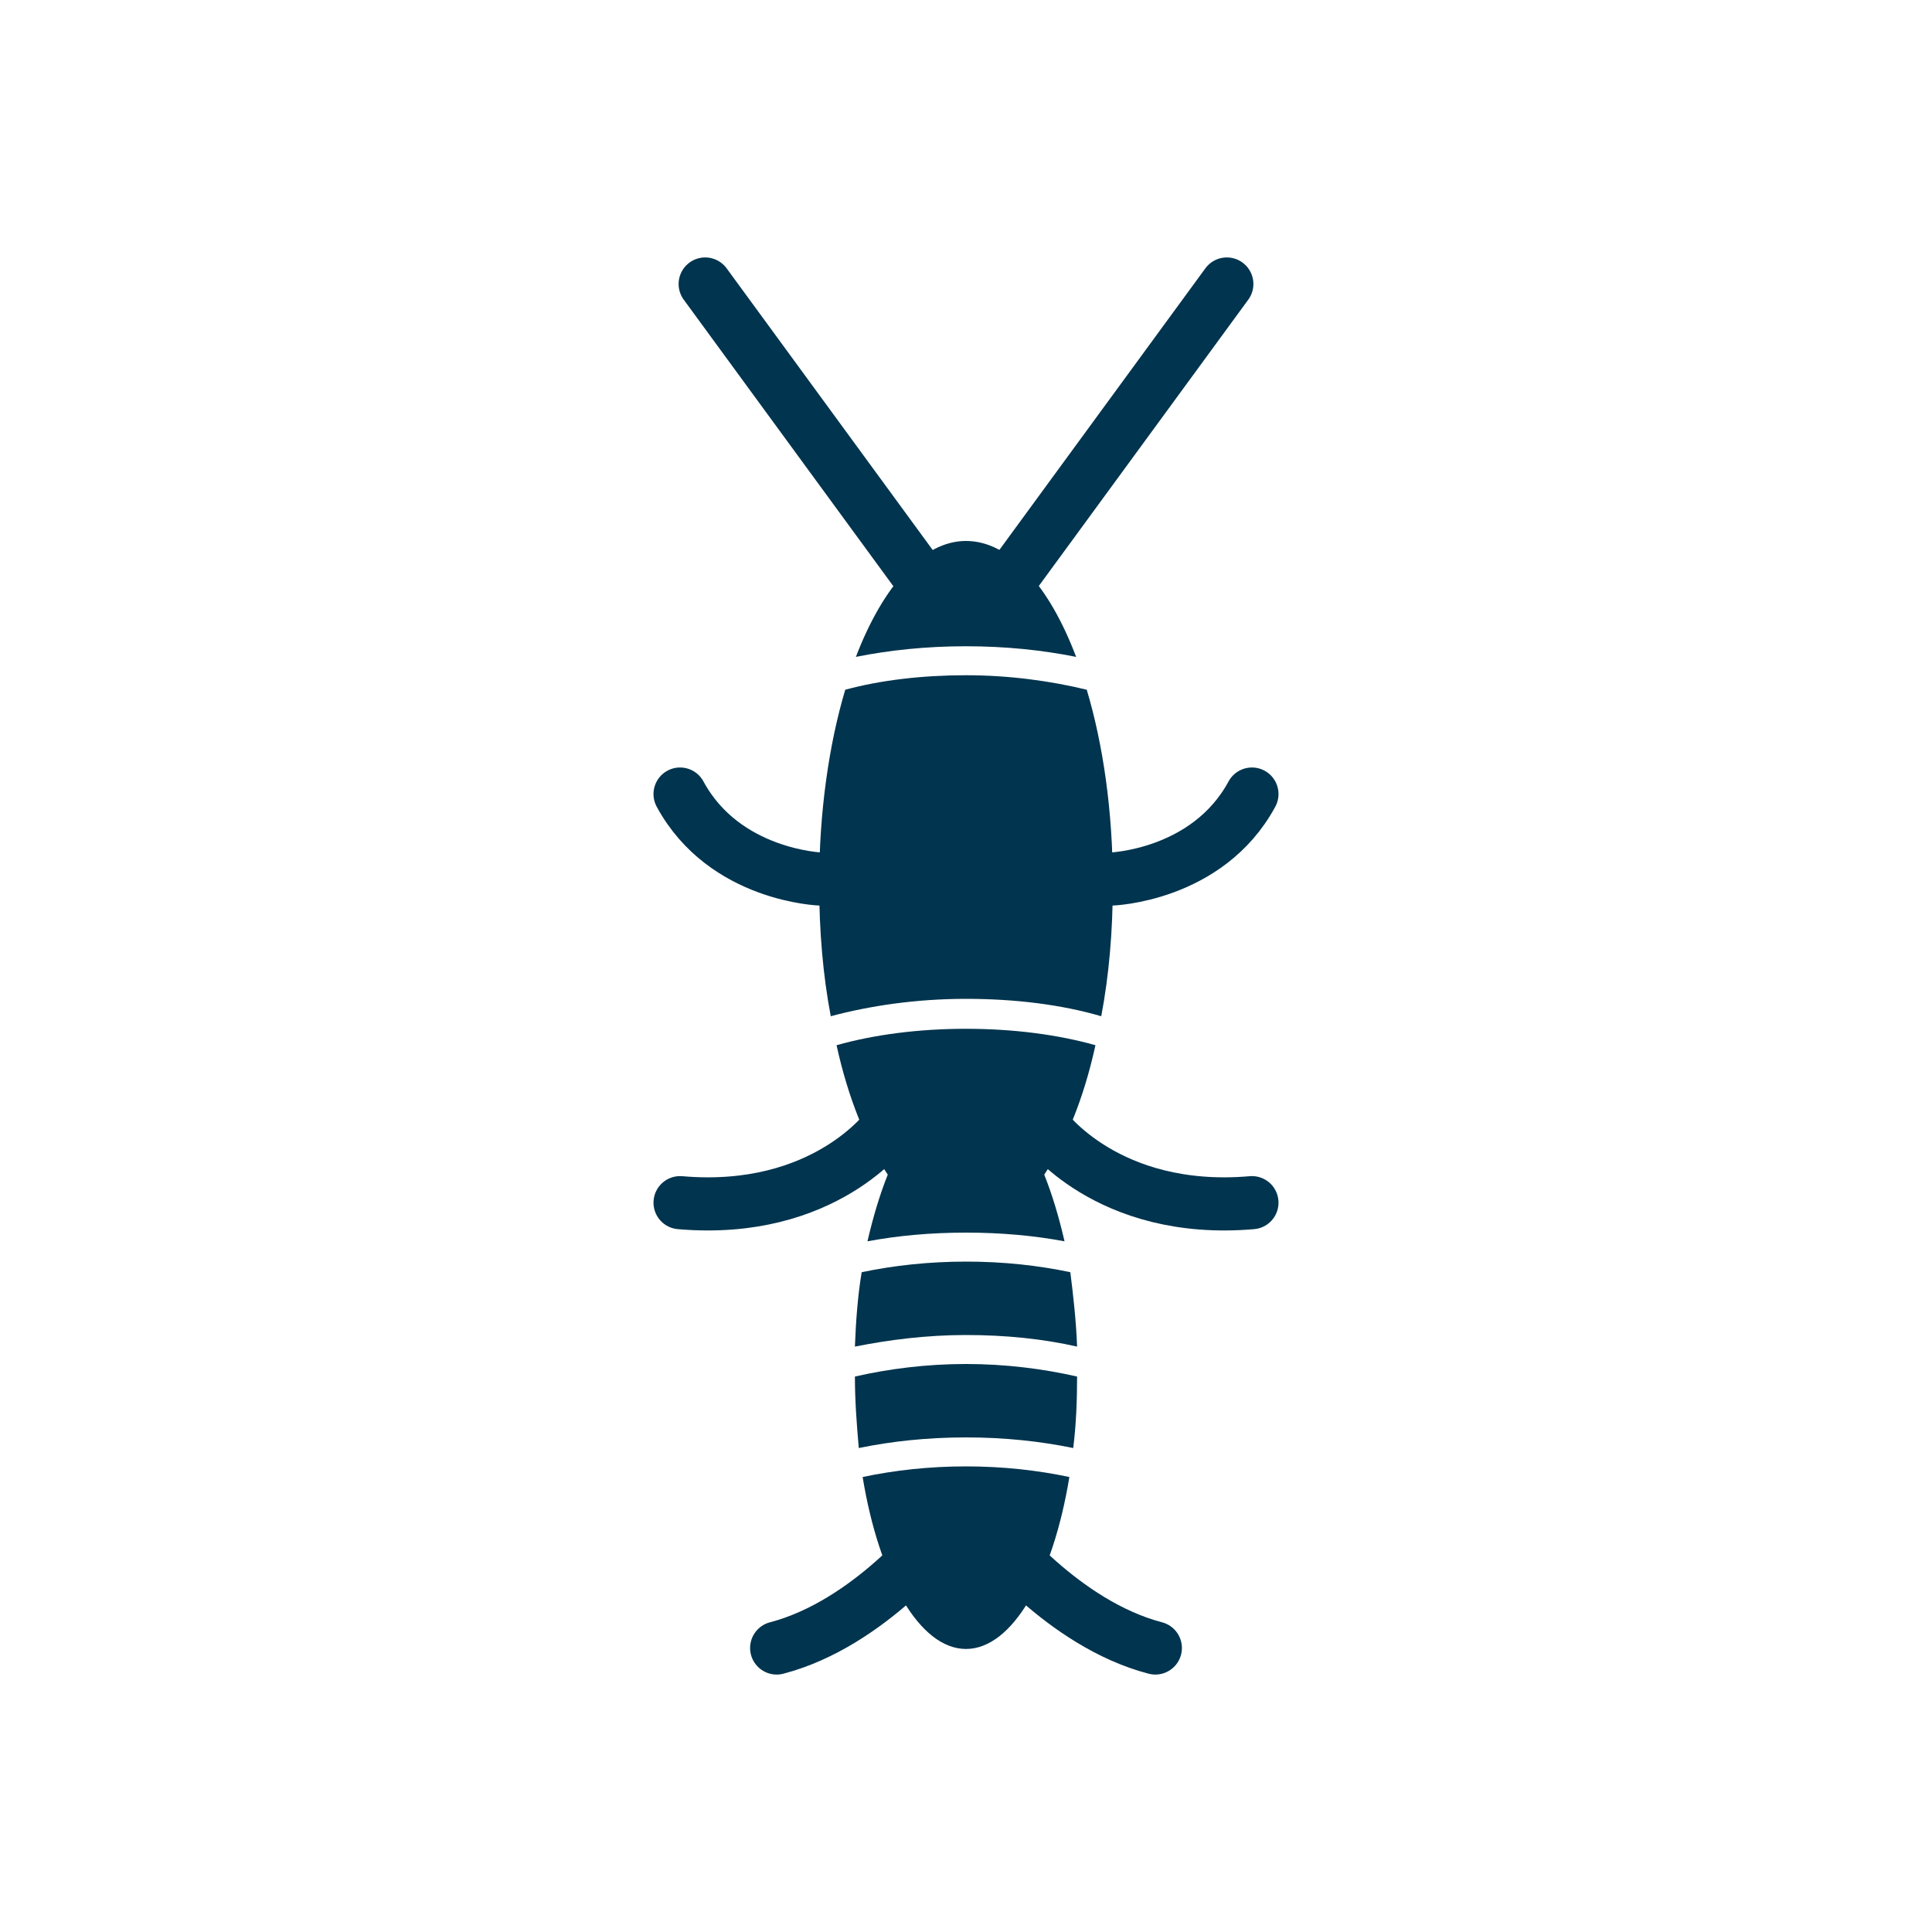
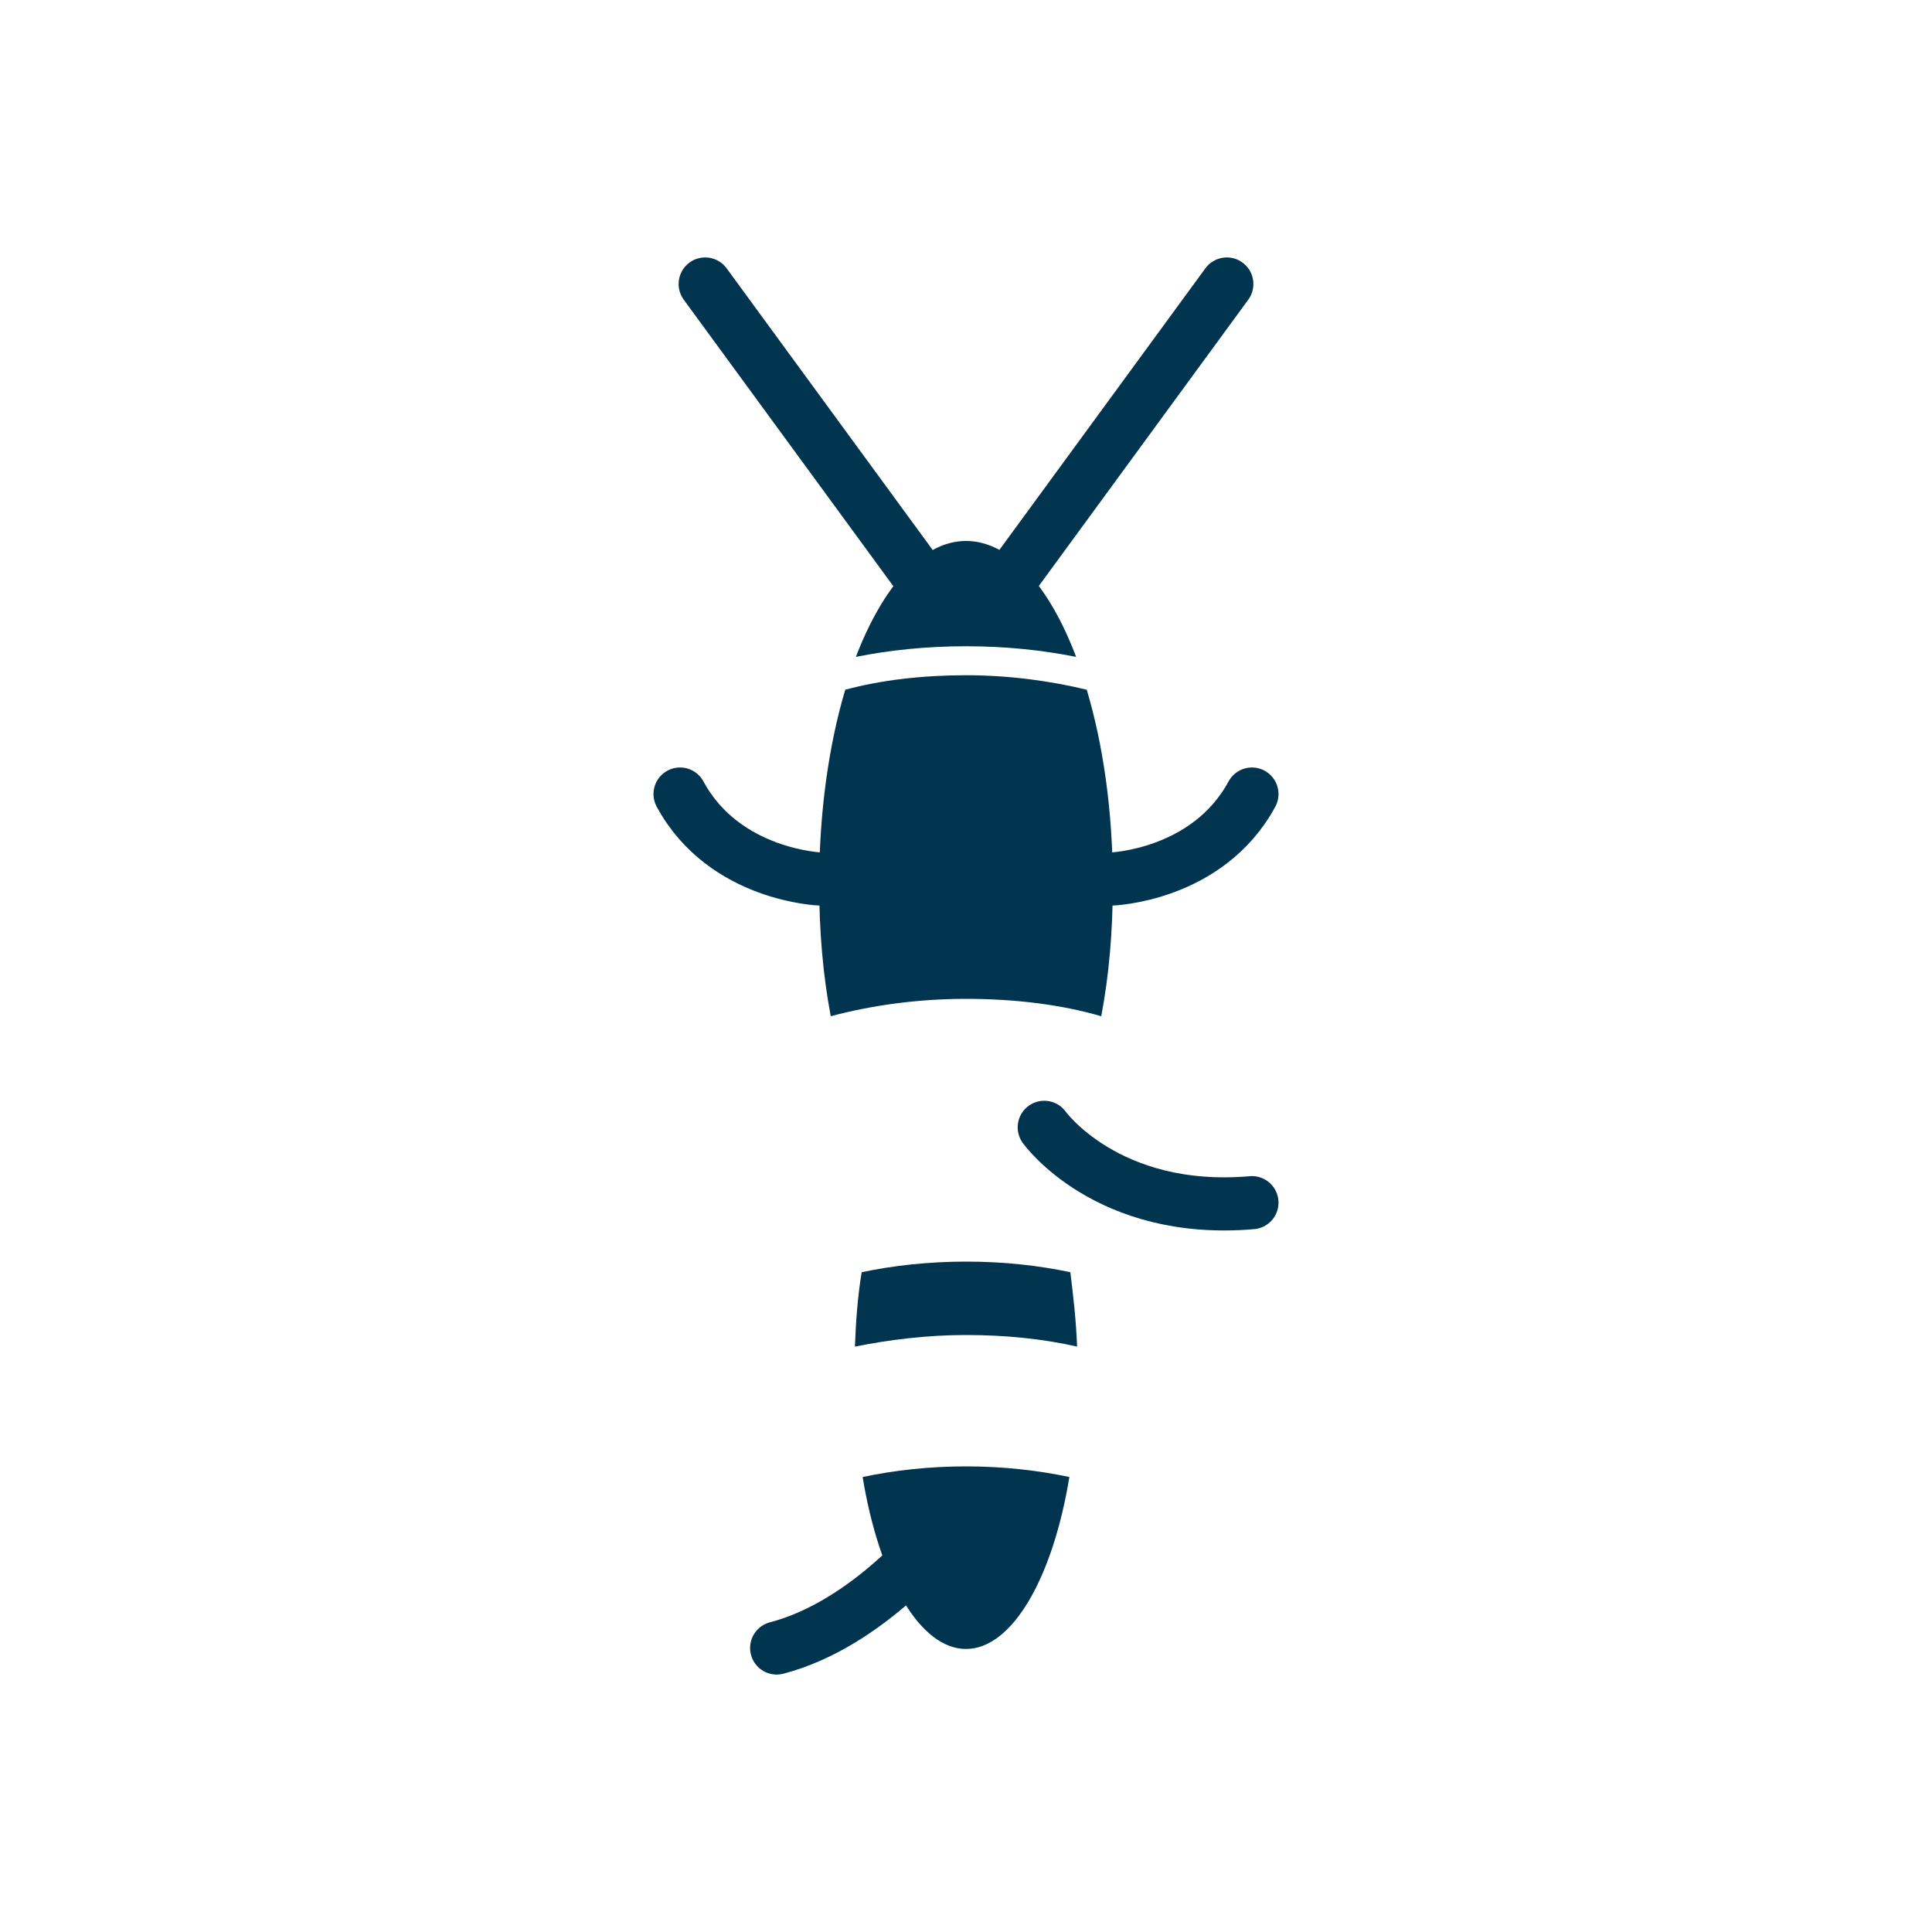
<svg xmlns="http://www.w3.org/2000/svg" version="1.1" id="Layer_1" x="0px" y="0px" viewBox="0 0 200 200" style="enable-background:new 0 0 200 200;" xml:space="preserve">
  <style type="text/css">
	.st0{fill:#01344E;}
	.st1{fill:#02334E;}
	.st2{fill:none;stroke:#02334E;stroke-width:1.885;stroke-linecap:round;stroke-linejoin:round;stroke-miterlimit:10;}
	.st3{fill:none;stroke:#02334E;stroke-width:3.881;stroke-linecap:round;stroke-linejoin:round;stroke-miterlimit:10;}
	.st4{fill:none;stroke:#02334E;stroke-width:6.062;stroke-linecap:round;stroke-linejoin:round;stroke-miterlimit:10;}
	.st5{fill:none;stroke:#02334E;stroke-width:3.402;stroke-linecap:round;stroke-linejoin:round;stroke-miterlimit:10;}
	.st6{fill:none;}
	.st7{fill:none;stroke:#02334E;stroke-width:3.887;stroke-linecap:round;stroke-linejoin:round;stroke-miterlimit:10;}
	.st8{fill:none;stroke:#02334E;stroke-width:5.54;stroke-linecap:round;stroke-linejoin:round;stroke-miterlimit:10;}
	.st9{fill:none;stroke:#02334E;stroke-width:3;stroke-linecap:round;stroke-linejoin:round;stroke-miterlimit:10;}
	.st10{fill:none;stroke:#01344E;stroke-width:5.5;stroke-linecap:round;stroke-linejoin:round;stroke-miterlimit:10;}
	.st11{fill:none;stroke:#01344E;stroke-width:5.5;stroke-linecap:round;stroke-miterlimit:10;}
	.st12{fill:none;stroke:#02334E;stroke-width:4.547;stroke-linecap:round;stroke-linejoin:round;stroke-miterlimit:10;}
	.st13{fill:none;stroke:#02334E;stroke-width:4.514;stroke-linecap:round;stroke-miterlimit:10;}
	.st14{fill:none;stroke:#02334E;stroke-width:3.283;stroke-linecap:round;stroke-linejoin:round;stroke-miterlimit:10;}
	.st15{fill:none;stroke:#02334E;stroke-width:4.606;stroke-linecap:round;stroke-miterlimit:10;}
	.st16{fill:none;stroke:#02334E;stroke-width:2.512;stroke-linecap:round;stroke-miterlimit:10;}
	.st17{fill:none;stroke:#01344E;stroke-width:4.763;stroke-linecap:round;stroke-miterlimit:10;}
	.st18{fill:none;stroke:#01344E;stroke-width:3.464;stroke-linecap:round;stroke-miterlimit:10;}
</style>
  <g>
    <g>
      <g>
        <line class="st10" x1="73" y1="29.4" x2="97.8" y2="63.3" />
        <path class="st10" d="M85,91c0,0-10-0.3-14.6-8.8" />
-         <path class="st11" d="M91.9,116.7c0,0-6.5,9.1-21.5,7.8" />
        <path class="st11" d="M97.3,158.7c0,0-7.3,9.4-16.9,11.9" />
      </g>
      <g>
        <line class="st10" x1="127" y1="29.4" x2="102.2" y2="63.3" />
        <path class="st10" d="M115,91c0,0,10-0.3,14.6-8.8" />
        <path class="st11" d="M108.1,116.7c0,0,6.5,9.1,21.5,7.8" />
-         <path class="st11" d="M102.7,158.7c0,0,7.3,9.4,16.9,11.9" />
      </g>
    </g>
    <g>
      <path class="st0" d="M87.5,71.4c-1.7,5.7-2.7,12.7-2.7,20.1c0,4.9,0.4,9.5,1.2,13.7c4.1-1.1,8.9-1.8,14-1.8c5.1,0,9.9,0.6,14,1.8    c0.8-4.2,1.2-8.8,1.2-13.7c0-7.5-1-14.4-2.7-20.1c-3.7-0.9-8-1.5-12.5-1.5C95.5,69.9,91.2,70.4,87.5,71.4z" />
-       <path class="st0" d="M113.4,108.2c-3.9-1.1-8.5-1.7-13.4-1.7c-4.9,0-9.5,0.6-13.4,1.7c1.2,5.5,3.1,10.1,5.3,13.4    c-0.8,2-1.5,4.3-2.1,6.9c3.2-0.6,6.6-0.9,10.2-0.9c3.6,0,7,0.3,10.2,0.9c-0.6-2.6-1.3-4.9-2.1-6.9    C110.3,118.3,112.2,113.7,113.4,108.2z" />
      <path class="st0" d="M111.5,139.4c-0.1-2.7-0.4-5.3-0.7-7.7c-3.3-0.7-6.9-1.1-10.8-1.1c-3.8,0-7.5,0.4-10.8,1.1    c-0.4,2.4-0.6,5-0.7,7.7c3.5-0.7,7.4-1.2,11.5-1.2C104.1,138.2,108,138.6,111.5,139.4z" />
      <path class="st0" d="M100,151.8c-3.8,0-7.4,0.4-10.7,1.1c1.7,10.4,5.9,17.8,10.7,17.8s9-7.4,10.7-17.8    C107.4,152.2,103.8,151.8,100,151.8z" />
      <path class="st0" d="M100,66.9c4.1,0,7.9,0.4,11.4,1.1c-2.8-7.4-6.9-12-11.4-12s-8.6,4.7-11.4,12C92.1,67.3,95.9,66.9,100,66.9z" />
-       <path class="st0" d="M111.1,149.9c0.3-2.4,0.4-4.9,0.4-7.4c-3.5-0.8-7.4-1.3-11.5-1.3c-4.1,0-8,0.5-11.5,1.3    c0,2.6,0.2,5.1,0.4,7.4c3.4-0.7,7.1-1.1,11.1-1.1C104,148.8,107.7,149.2,111.1,149.9z" />
    </g>
  </g>
</svg>